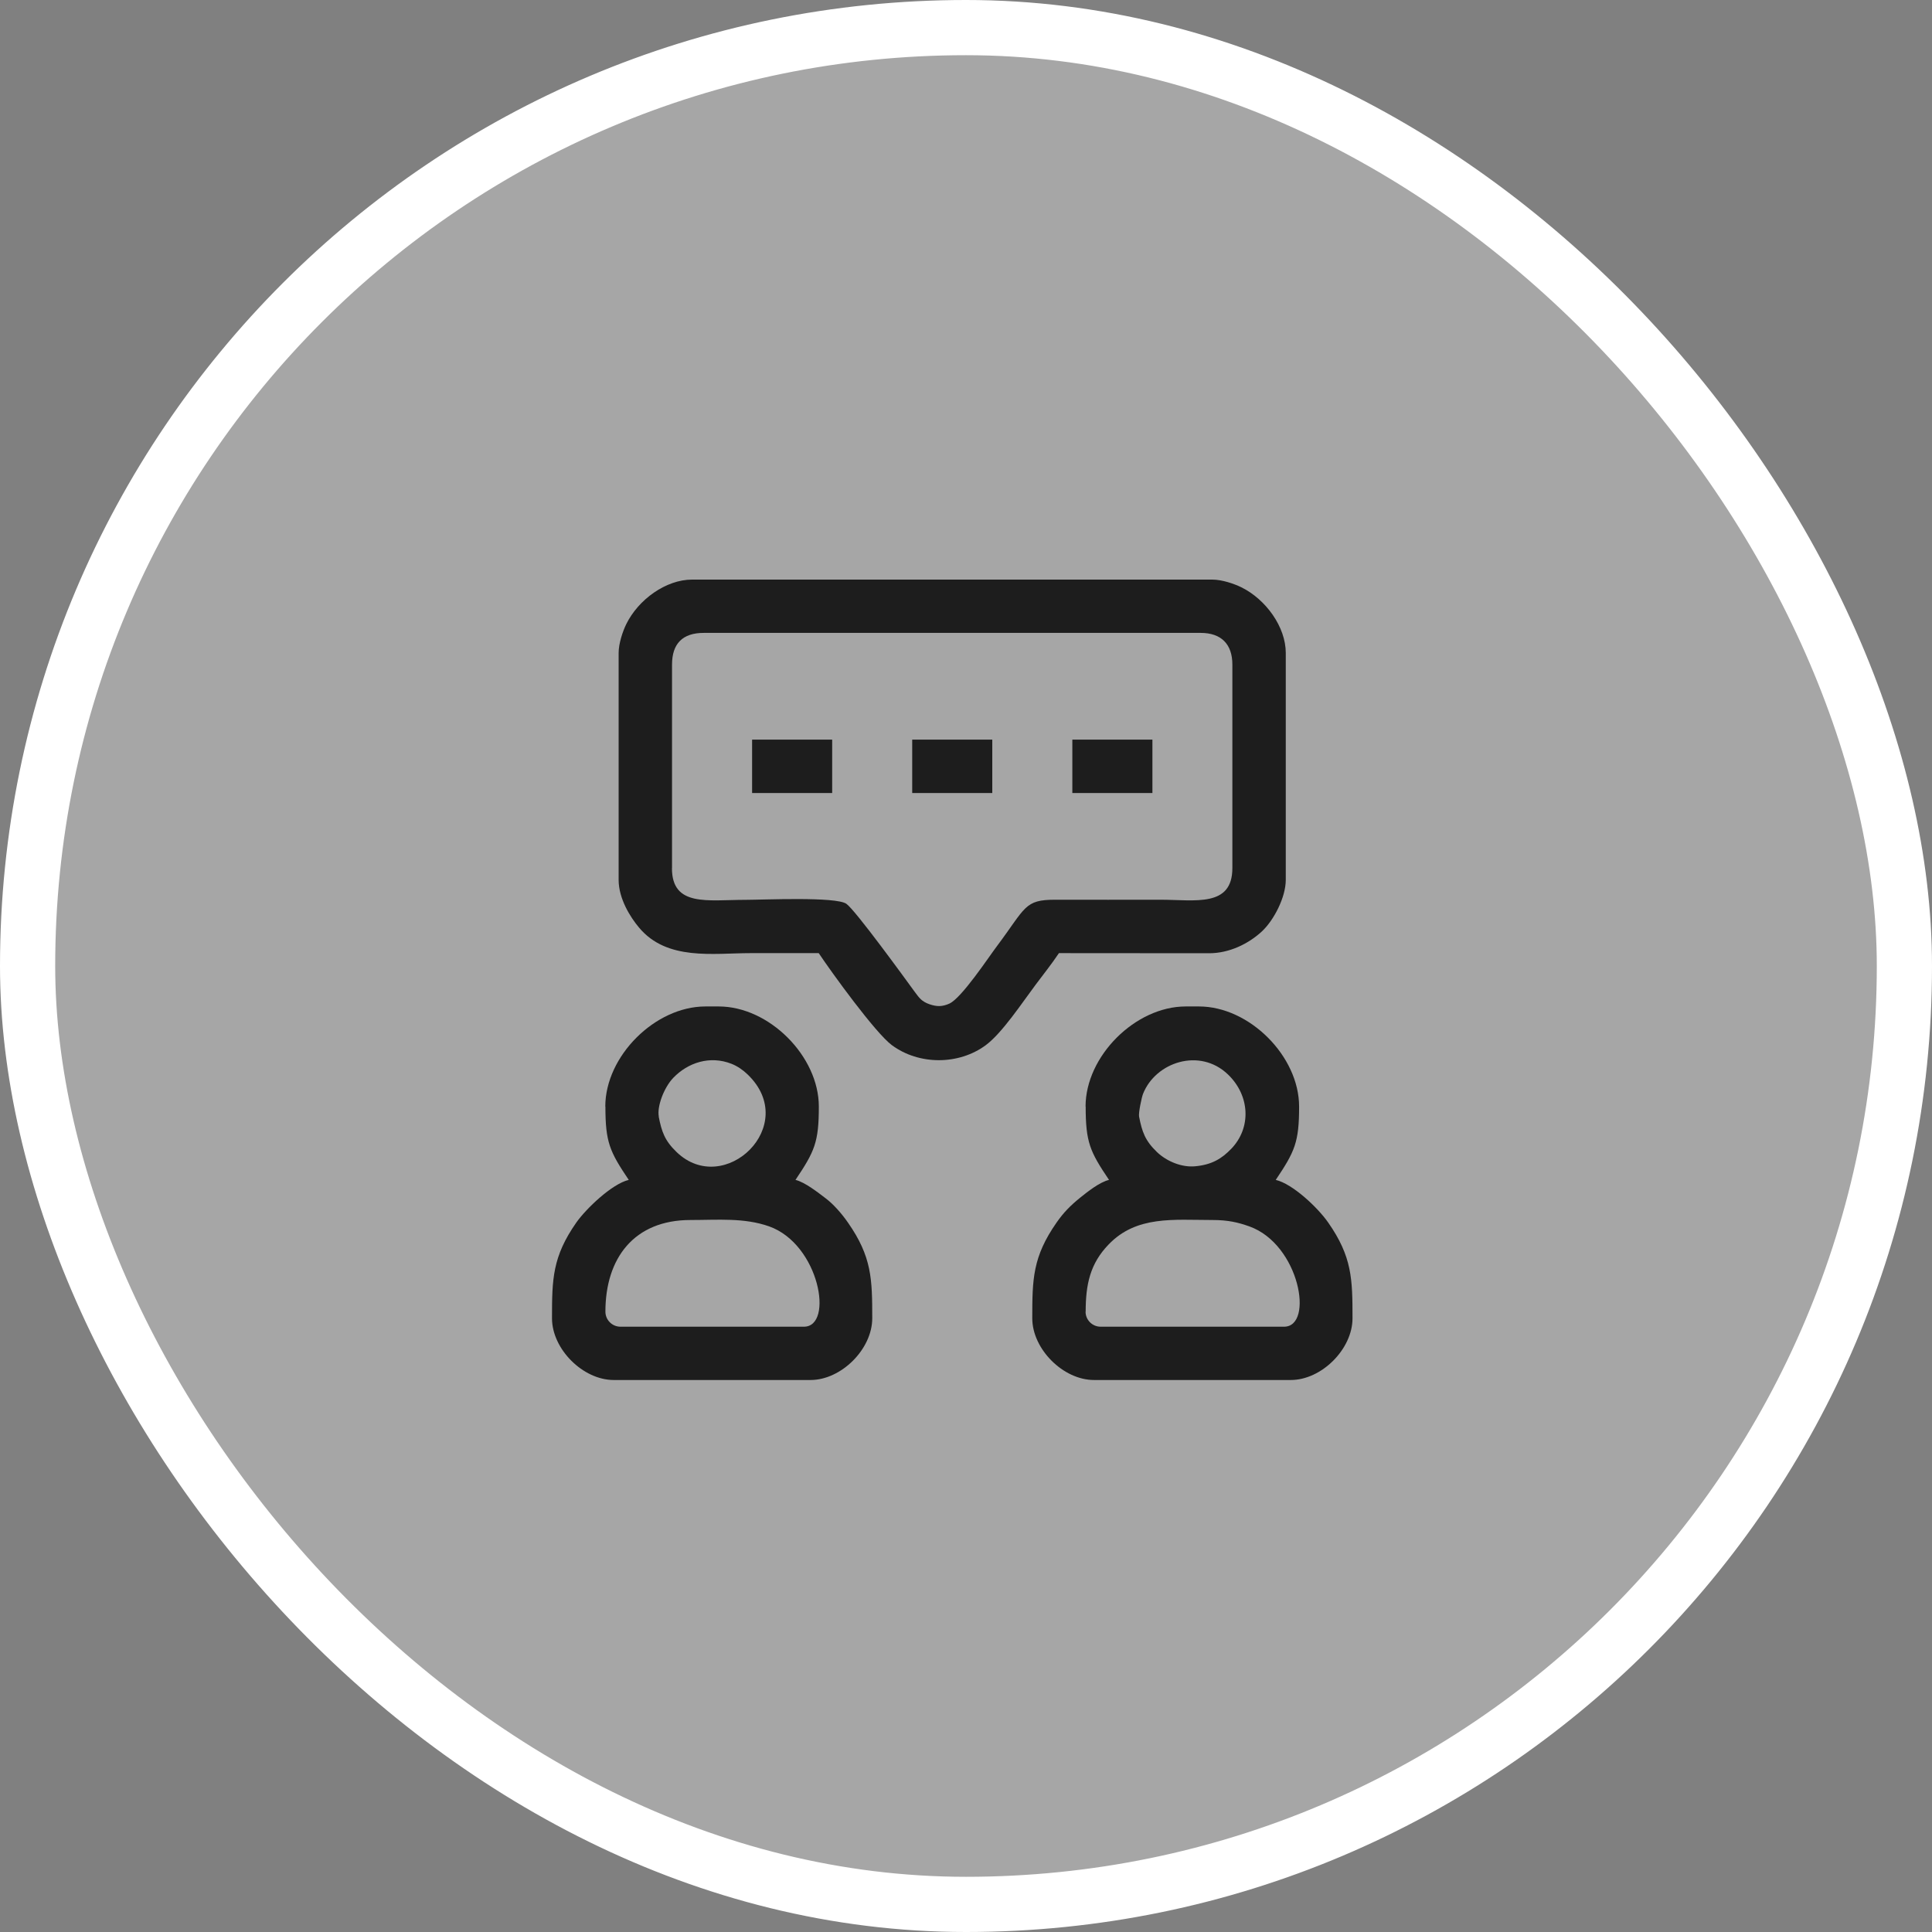
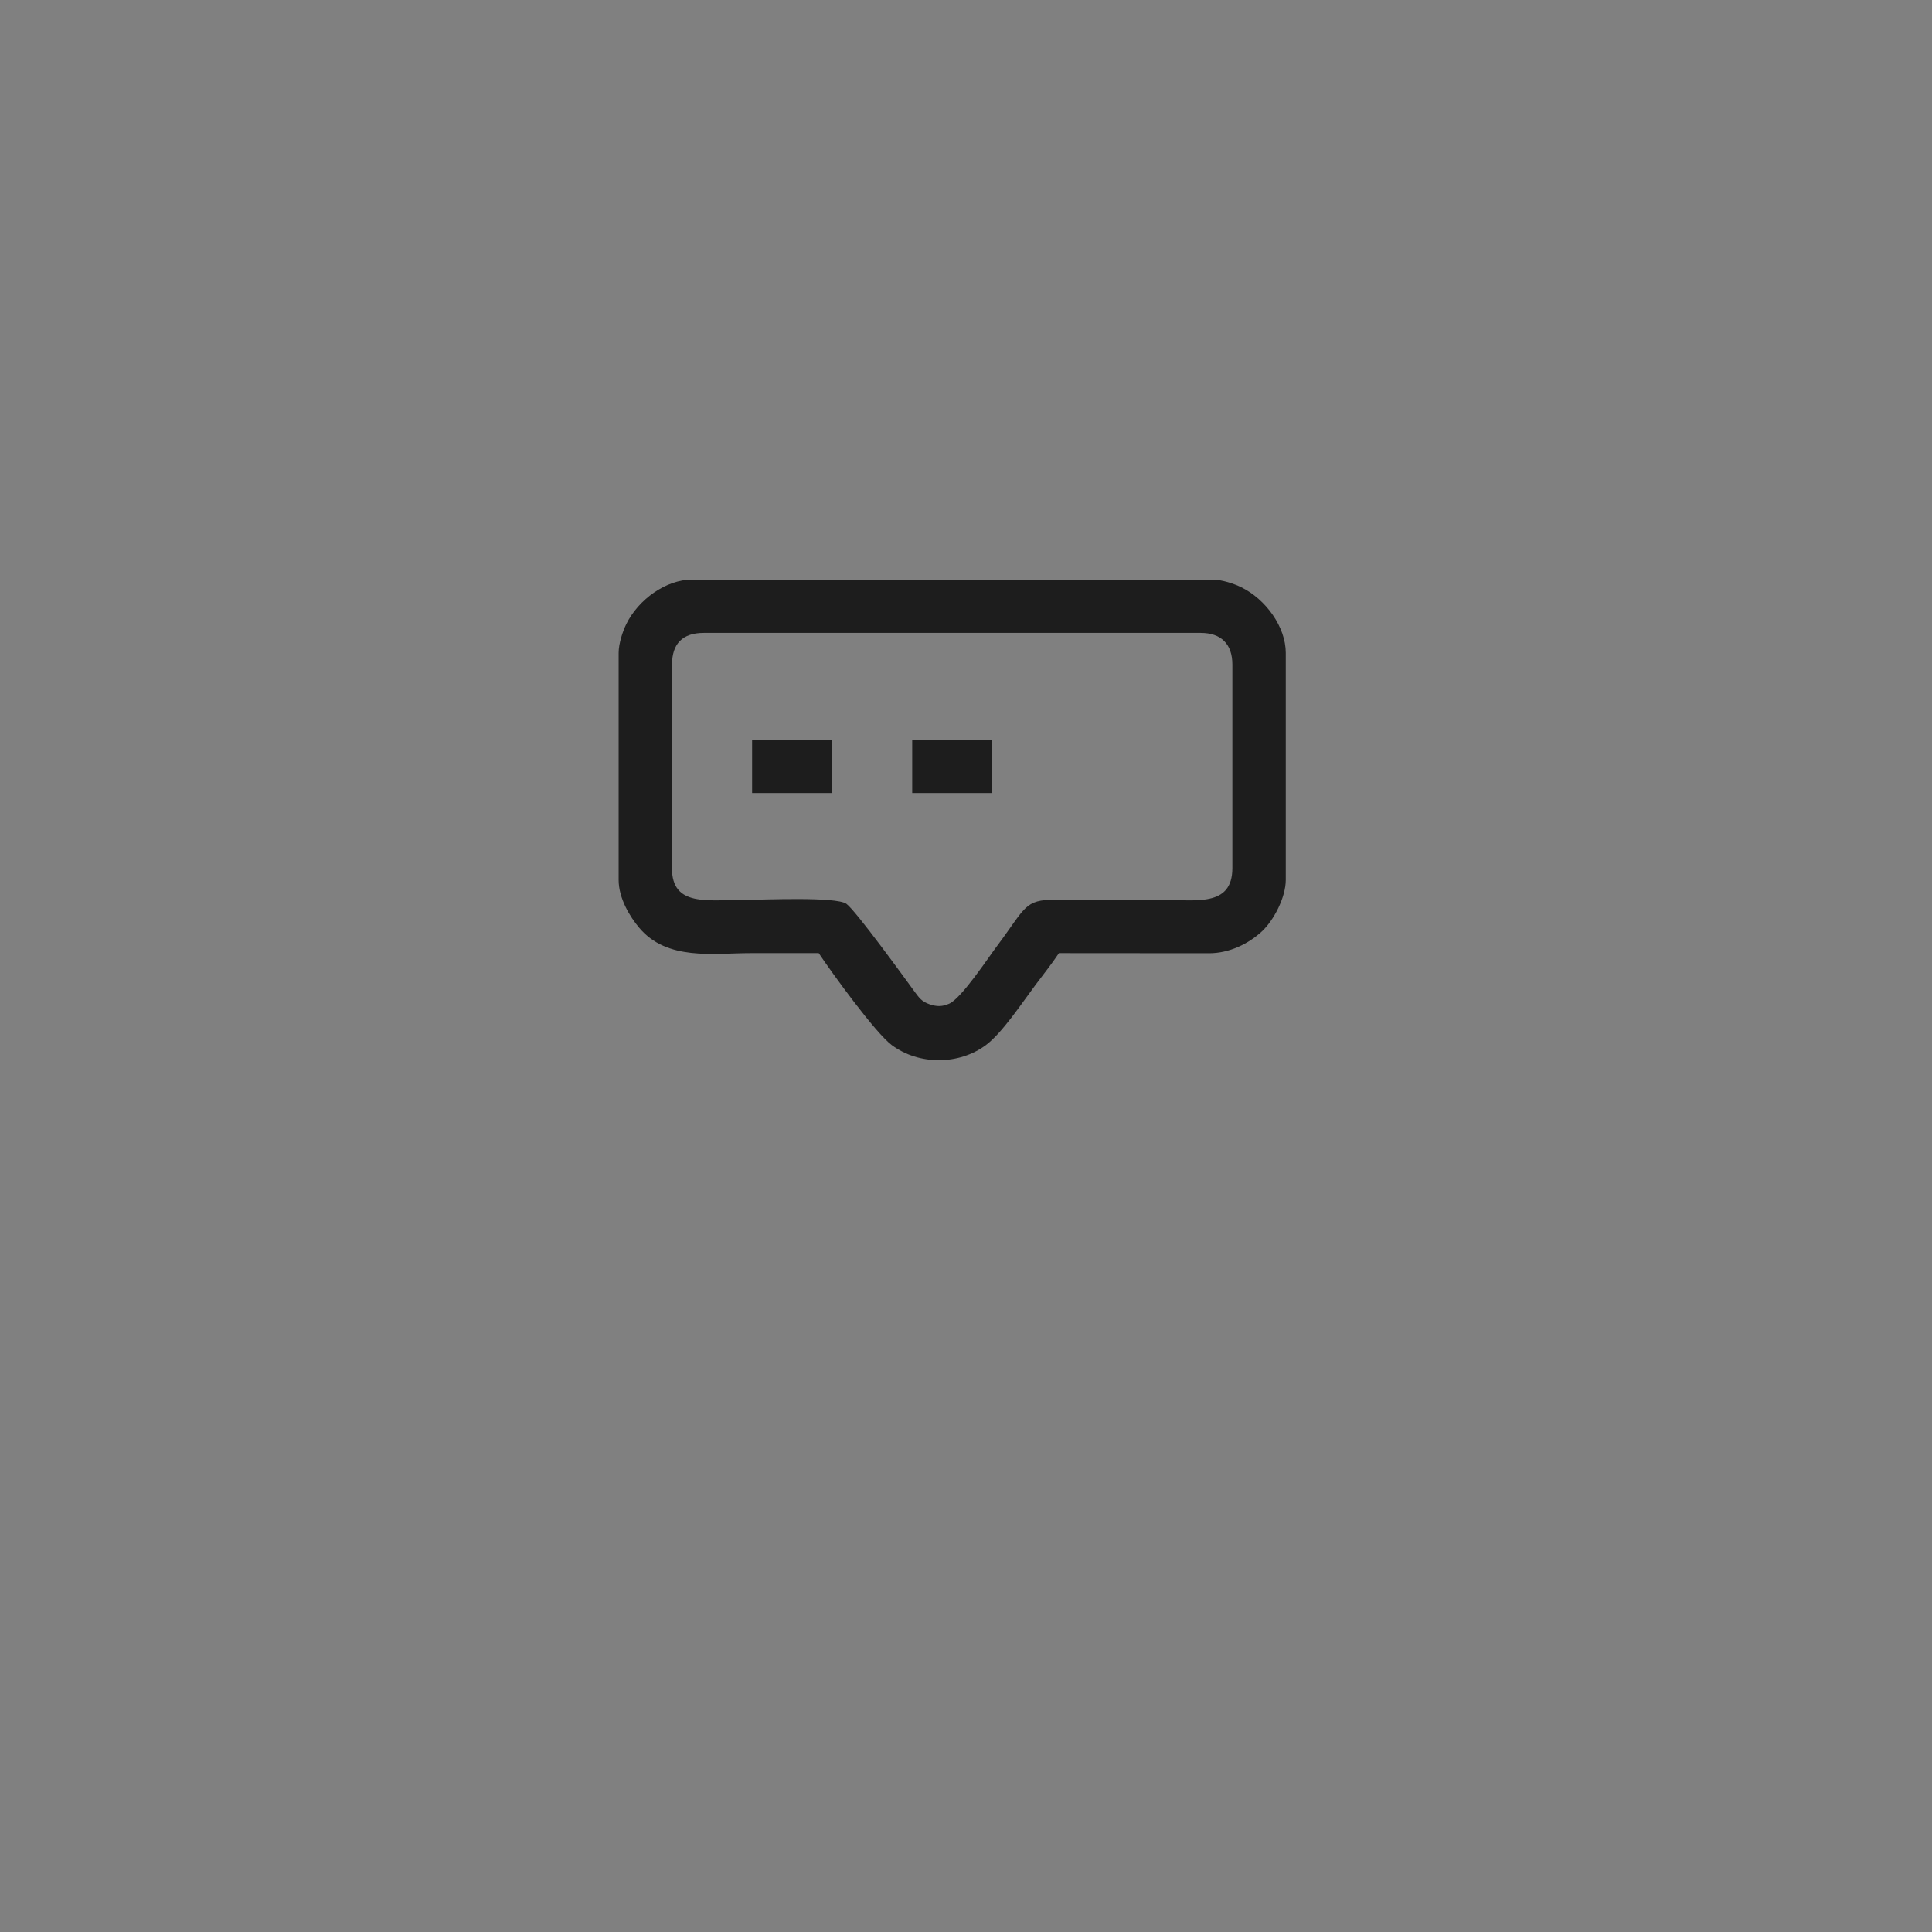
<svg xmlns="http://www.w3.org/2000/svg" width="70" height="70" viewBox="0 0 70 70" fill="none">
  <rect x="0" y="0" width="70" height="70" fill="#808080" stroke="none" />
-   <rect x="1" y="1" width="68" height="68" rx="34" fill="white" fill-opacity="0.3" stroke="white" stroke-width="2" />
  <path fill-rule="evenodd" clip-rule="evenodd" d="M24.349 31.452V24.078C24.349 23.317 24.736 22.931 25.497 22.931H43.504C44.245 22.931 44.651 23.337 44.651 24.078V31.452C44.651 32.885 43.299 32.599 42.051 32.599C40.785 32.599 39.514 32.603 38.243 32.599C37.107 32.595 37.173 32.877 36.119 34.283C35.821 34.677 34.836 36.172 34.392 36.365C34.137 36.477 33.944 36.477 33.674 36.385C33.392 36.284 33.307 36.157 33.148 35.944C32.774 35.431 30.997 32.982 30.665 32.746C30.286 32.48 27.64 32.603 27.003 32.603C25.64 32.603 24.346 32.866 24.346 31.456L24.349 31.452ZM22.414 23.657V31.877C22.414 32.557 22.831 33.225 23.156 33.611C24.168 34.82 25.844 34.534 27.188 34.534C28.015 34.534 28.842 34.534 29.664 34.534C30.139 35.245 31.715 37.423 32.314 37.868C33.295 38.594 34.736 38.594 35.717 37.868C36.312 37.427 37.042 36.319 37.521 35.681C37.803 35.303 38.104 34.928 38.367 34.534C40.182 34.534 41.994 34.534 43.809 34.538C44.535 34.538 45.238 34.198 45.729 33.739C46.154 33.337 46.586 32.514 46.586 31.877V23.657C46.586 22.715 45.864 21.715 44.975 21.278C44.717 21.151 44.276 21 43.925 21H25.072C24.129 21 23.129 21.722 22.692 22.611C22.565 22.869 22.414 23.31 22.414 23.661V23.657Z" fill="#1D1D1D" />
-   <path fill-rule="evenodd" clip-rule="evenodd" d="M39.336 47.524C39.336 46.543 39.494 45.786 40.166 45.091C41.178 44.036 42.519 44.203 43.929 44.203C44.5 44.203 44.859 44.291 45.265 44.434C47.092 45.087 47.617 48.069 46.524 48.069H39.877C39.579 48.069 39.332 47.826 39.332 47.524H39.336ZM41.271 40.456C41.244 40.321 41.368 39.745 41.414 39.633C41.866 38.486 43.465 37.945 44.492 38.93C45.288 39.695 45.346 40.858 44.612 41.622C44.265 41.981 43.913 42.198 43.311 42.256C42.828 42.306 42.275 42.082 41.92 41.742C41.487 41.325 41.379 41.008 41.271 40.456ZM39.336 40.093C39.336 41.387 39.49 41.723 40.182 42.75C39.838 42.831 39.394 43.187 39.135 43.395C38.788 43.677 38.54 43.924 38.282 44.295C37.416 45.535 37.401 46.342 37.401 47.764C37.401 48.88 38.521 50 39.637 50H46.768C47.884 50 49.004 48.88 49.004 47.764C49.004 46.342 48.989 45.535 48.123 44.295C47.729 43.731 46.822 42.889 46.223 42.75C46.914 41.719 47.069 41.387 47.069 40.093C47.069 38.27 45.269 36.466 43.442 36.466H42.959C41.136 36.466 39.332 38.266 39.332 40.093H39.336Z" fill="#1D1D1D" />
-   <path fill-rule="evenodd" clip-rule="evenodd" d="M21.935 47.524C21.935 45.581 22.978 44.203 25.017 44.203C26.014 44.203 26.96 44.114 27.868 44.434C29.695 45.087 30.22 48.069 29.127 48.069H22.48C22.182 48.069 21.935 47.826 21.935 47.524ZM23.87 40.456C23.801 40.097 24.048 39.413 24.396 39.05C24.925 38.501 25.72 38.235 26.505 38.544C26.729 38.633 26.929 38.776 27.088 38.93C29.008 40.773 26.246 43.407 24.515 41.742C24.083 41.325 23.975 41.008 23.866 40.456H23.87ZM21.935 40.093C21.935 41.387 22.09 41.723 22.781 42.75C22.171 42.893 21.232 43.797 20.881 44.295C20.015 45.535 20 46.342 20 47.764C20 48.88 21.12 50 22.236 50H29.367C30.483 50 31.603 48.88 31.603 47.764C31.603 46.342 31.588 45.535 30.722 44.295C30.506 43.982 30.197 43.627 29.911 43.414C29.656 43.221 29.166 42.831 28.822 42.75C29.514 41.719 29.668 41.387 29.668 40.093C29.668 38.27 27.868 36.466 26.041 36.466H25.558C23.735 36.466 21.931 38.266 21.931 40.093H21.935Z" fill="#1D1D1D" />
  <path fill-rule="evenodd" clip-rule="evenodd" d="M27.25 28.733H30.151V26.798H27.25V28.733Z" fill="#1D1D1D" />
  <path fill-rule="evenodd" clip-rule="evenodd" d="M33.051 28.733H35.952V26.798H33.051V28.733Z" fill="#1D1D1D" />
-   <path fill-rule="evenodd" clip-rule="evenodd" d="M38.853 28.733H41.754V26.798H38.853V28.733Z" fill="#1D1D1D" />
</svg>